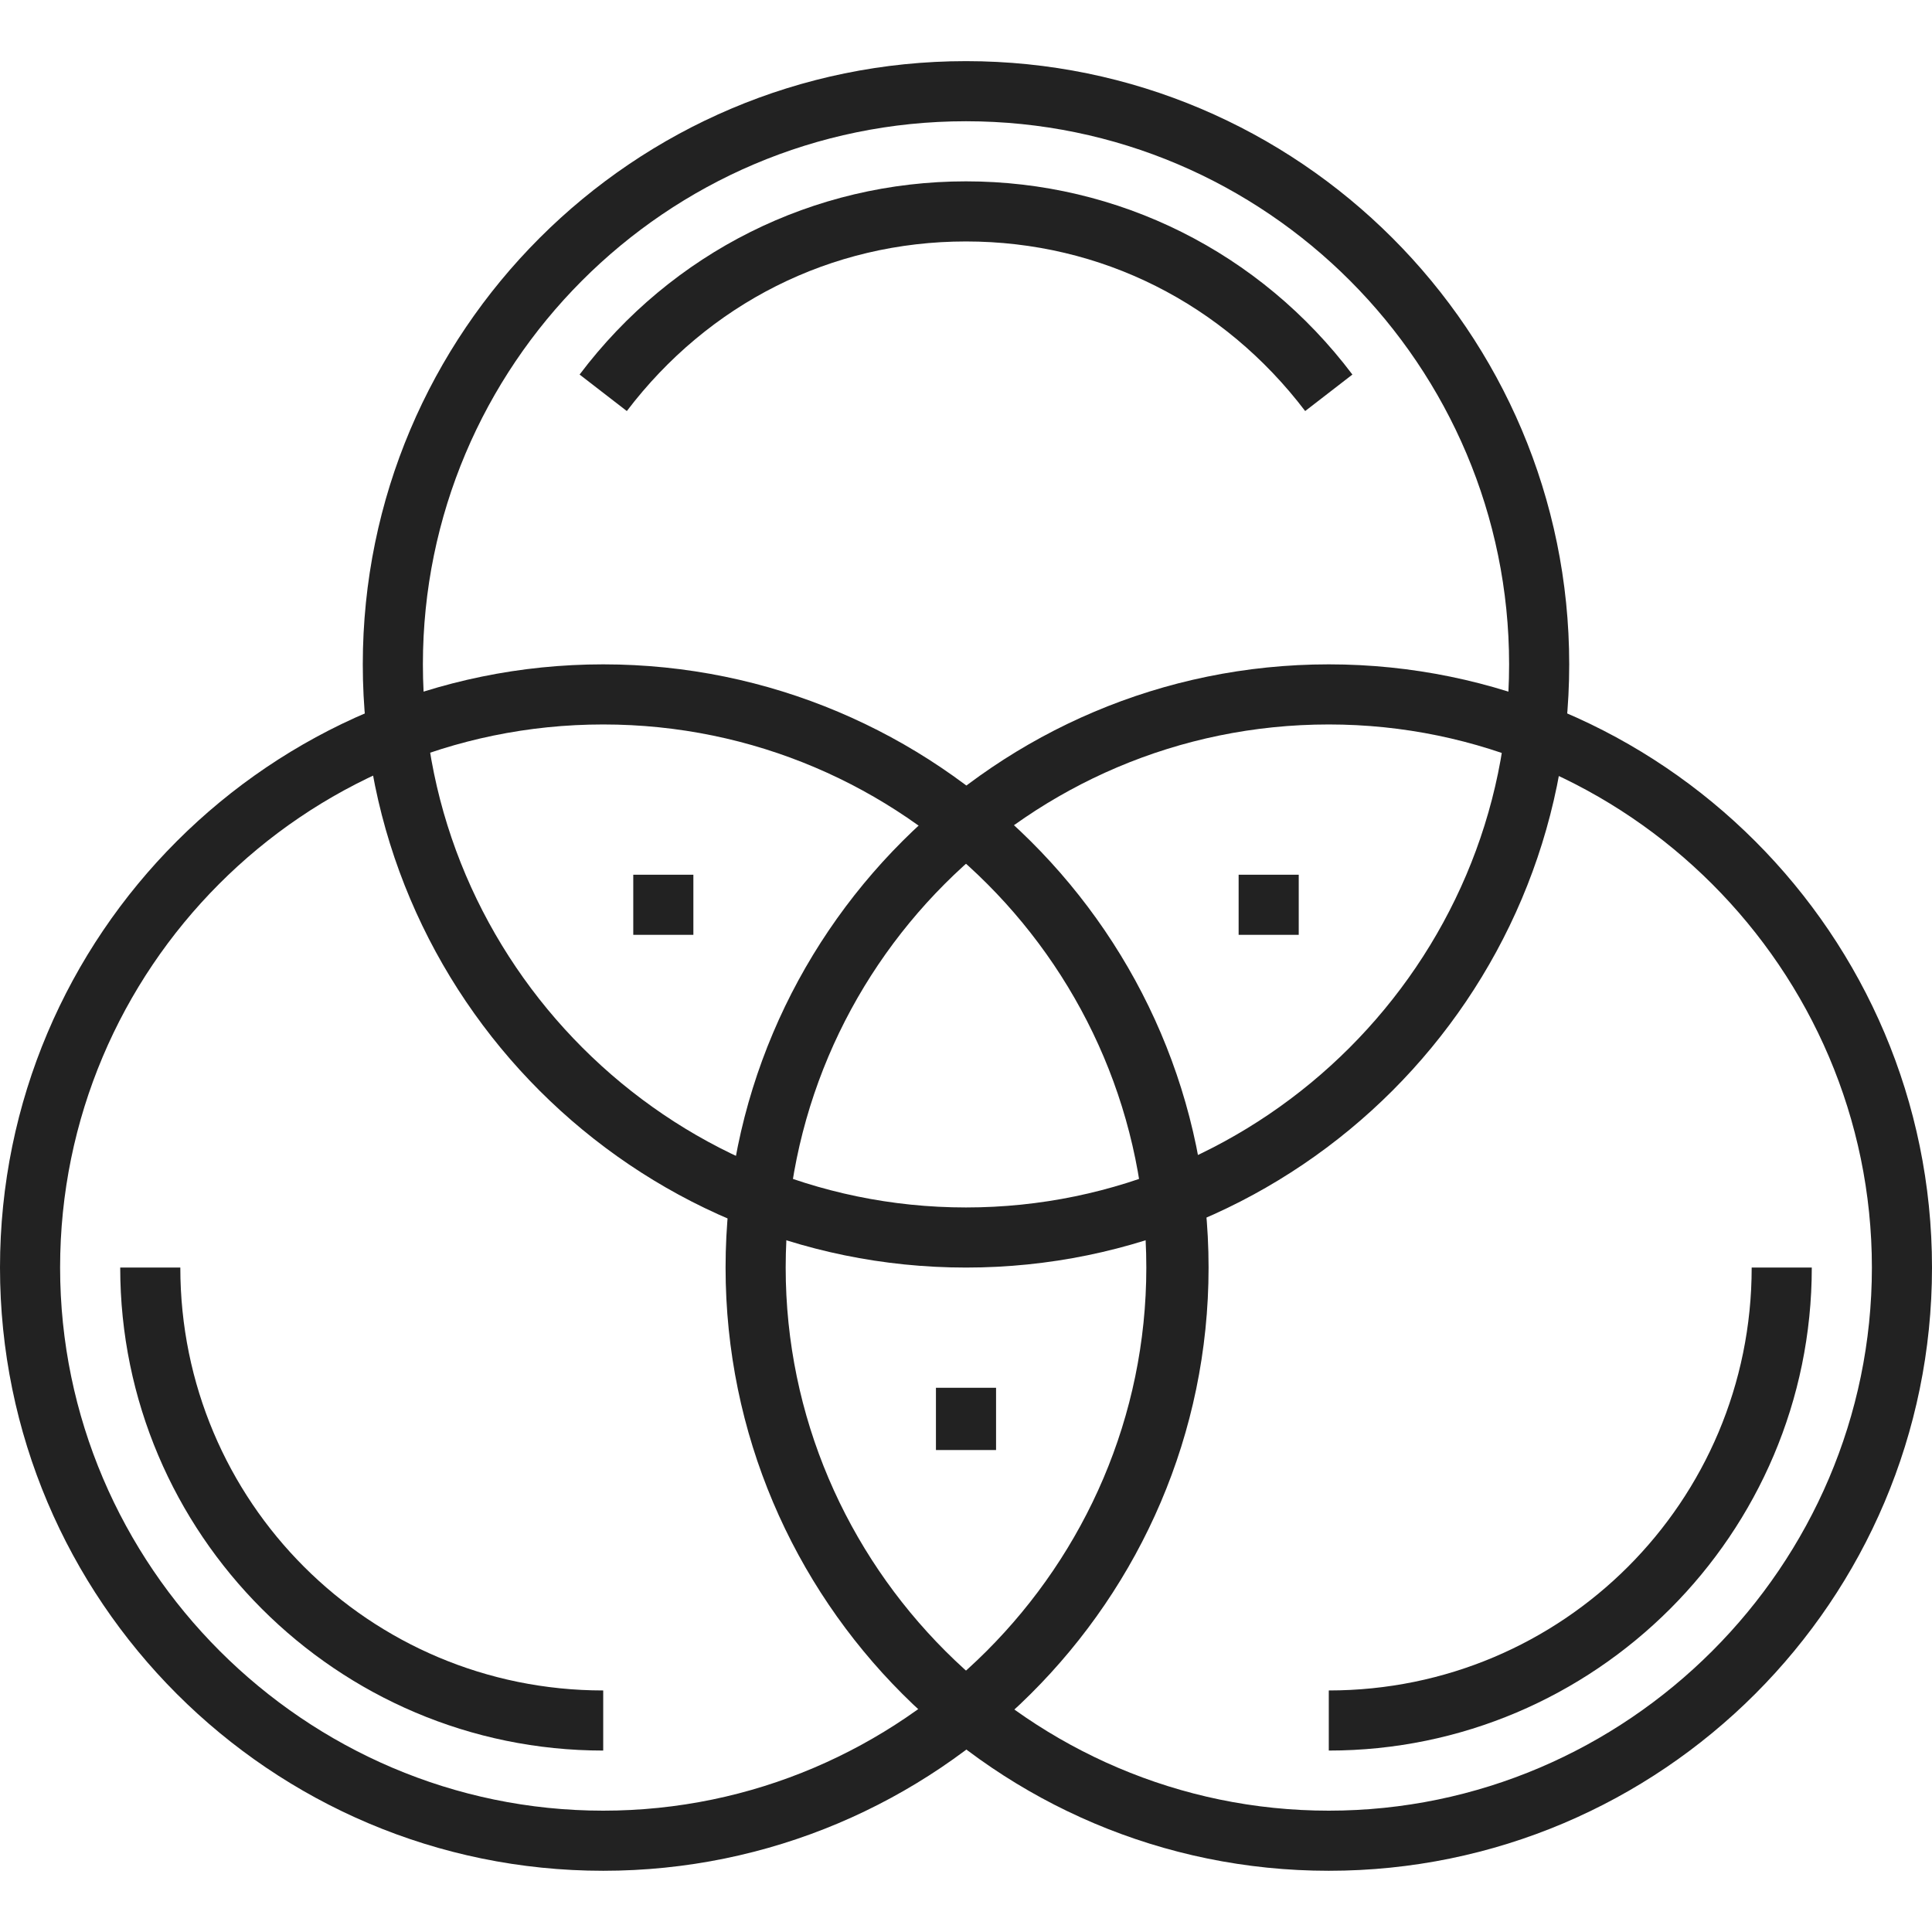
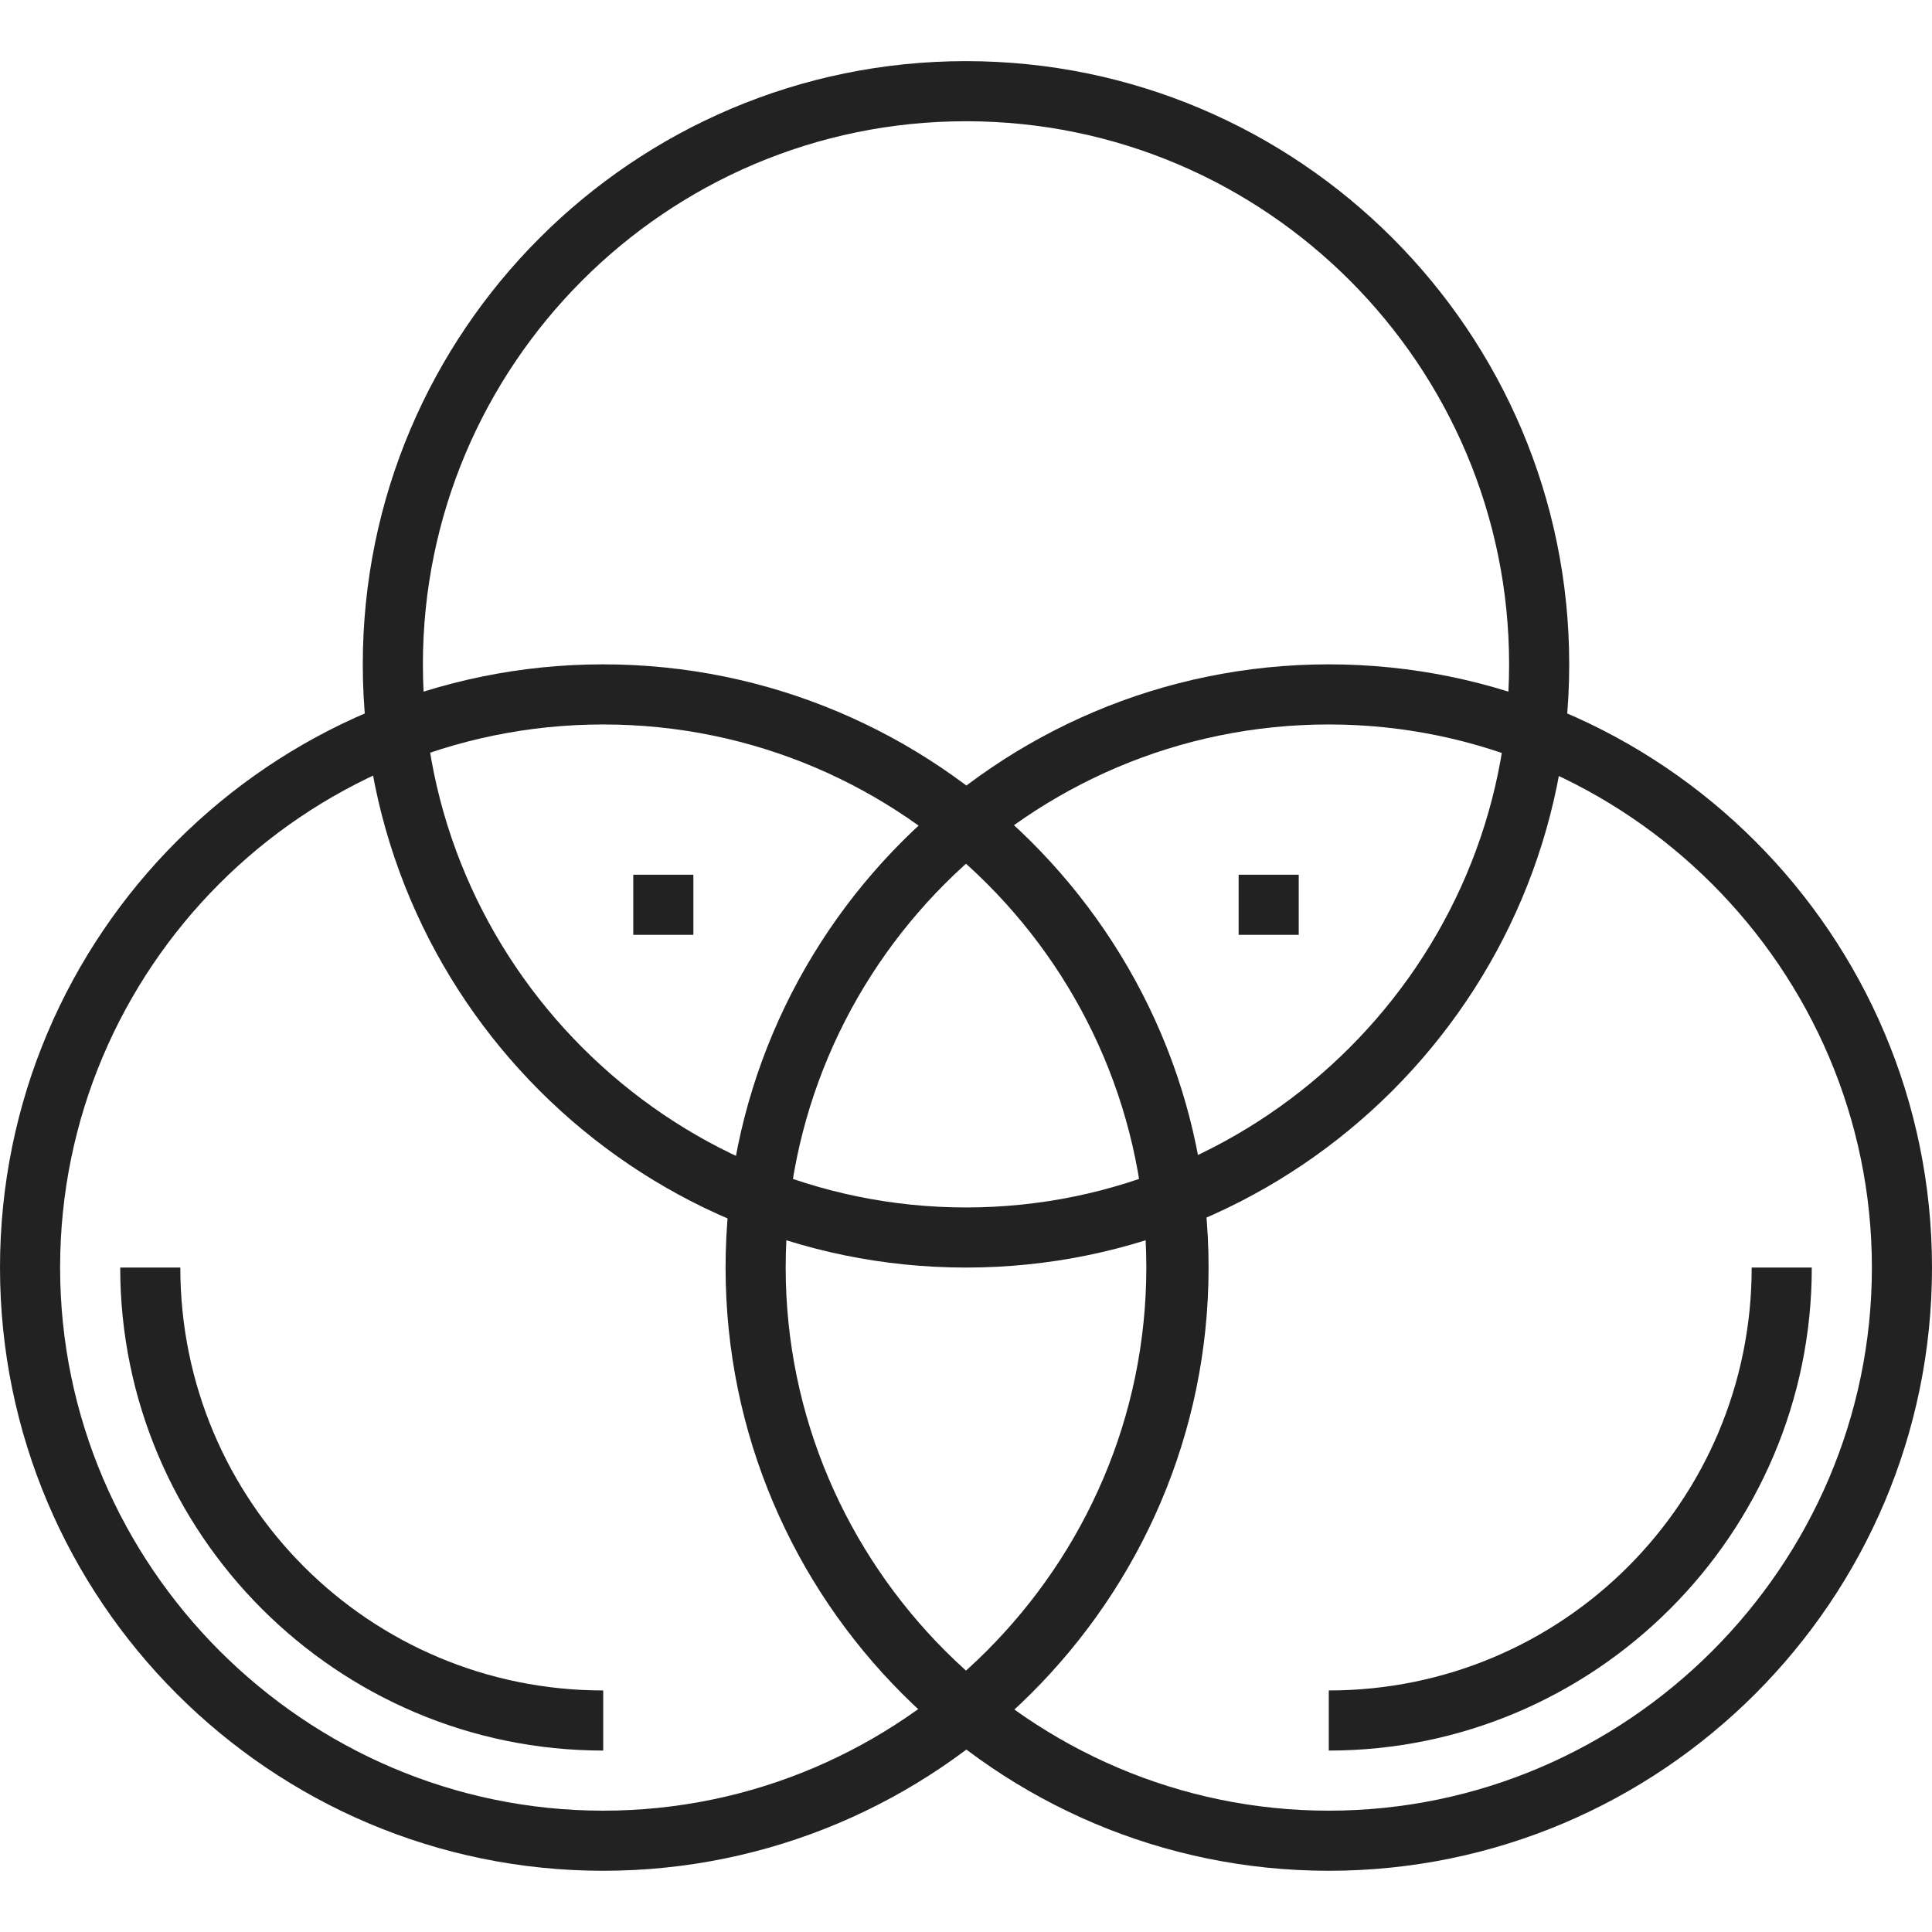
<svg xmlns="http://www.w3.org/2000/svg" version="1.1" id="Layer_1" x="0px" y="0px" viewBox="0 0 90 90" style="enable-background:new 0 0 90 90;" xml:space="preserve">
  <style type="text/css">
	.st0{fill-rule:evenodd;clip-rule:evenodd;fill:#222222;}
</style>
  <title>icon-research@1.5x</title>
  <desc>Created with Sketch.</desc>
  <g id="Website-Design">
    <g id="Man-Page" transform="translate(-140, -3690)">
      <g id="icon-research" transform="translate(140.3, 3690.448)">
        <path id="Fill-1" class="st0" d="M44.7,5.2c-14,0-25.3,11.4-25.3,25.3s11.4,25.3,25.3,25.3S70,44.4,70,30.5S58.7,5.2,44.7,5.2      M44.7,58.6c-15.5,0-28.1-12.6-28.1-28.1S29.2,2.4,44.7,2.4S72.8,15,72.8,30.5S60.2,58.6,44.7,58.6" />
        <path id="Fill-3" class="st0" d="M61.6,33.3c-14,0-25.3,11.4-25.3,25.3s11.4,25.3,25.3,25.3s25.3-11.4,25.3-25.3     S75.5,33.3,61.6,33.3 M61.6,86.7c-15.5,0-28.1-12.6-28.1-28.1s12.6-28.1,28.1-28.1s28.1,12.6,28.1,28.1     C89.7,74.1,77.1,86.7,61.6,86.7" />
        <path id="Fill-5" class="st0" d="M27.8,33.3c-14,0-25.3,11.4-25.3,25.3s11.4,25.3,25.3,25.3s25.3-11.4,25.3-25.3     S41.8,33.3,27.8,33.3 M27.8,86.7c-15.5,0-28.1-12.6-28.1-28.1s12.6-28.1,28.1-28.1S56,43.1,56,58.6S43.3,86.7,27.8,86.7" />
        <polygon id="Fill-7" class="st0" points="29.2,43.1 32,43.1 32,40.3 29.2,40.3    " />
        <polygon id="Fill-9" class="st0" points="57.4,43.1 60.2,43.1 60.2,40.3 57.4,40.3    " />
-         <polygon id="Fill-10" class="st0" points="43.3,67.1 46.1,67.1 46.1,64.2 43.3,64.2    " />
        <path id="Fill-11" class="st0" d="M61.6,81.1v-2.8c10.9,0,19.7-8.8,19.7-19.7h2.8C84.1,71,74,81.1,61.6,81.1" />
        <path id="Fill-12" class="st0" d="M27.8,81.1C15.4,81.1,5.3,71,5.3,58.6h2.8c0,10.9,8.8,19.7,19.7,19.7V81.1z" />
-         <path id="Fill-13" class="st0" d="M28.9,18.7L26.7,17c4.3-5.7,10.9-9,18-9c7.1,0,13.7,3.3,18,9l-2.2,1.7c-3.8-5-9.5-7.9-15.8-7.9     C38.4,10.8,32.7,13.7,28.9,18.7" />
      </g>
    </g>
  </g>
</svg>